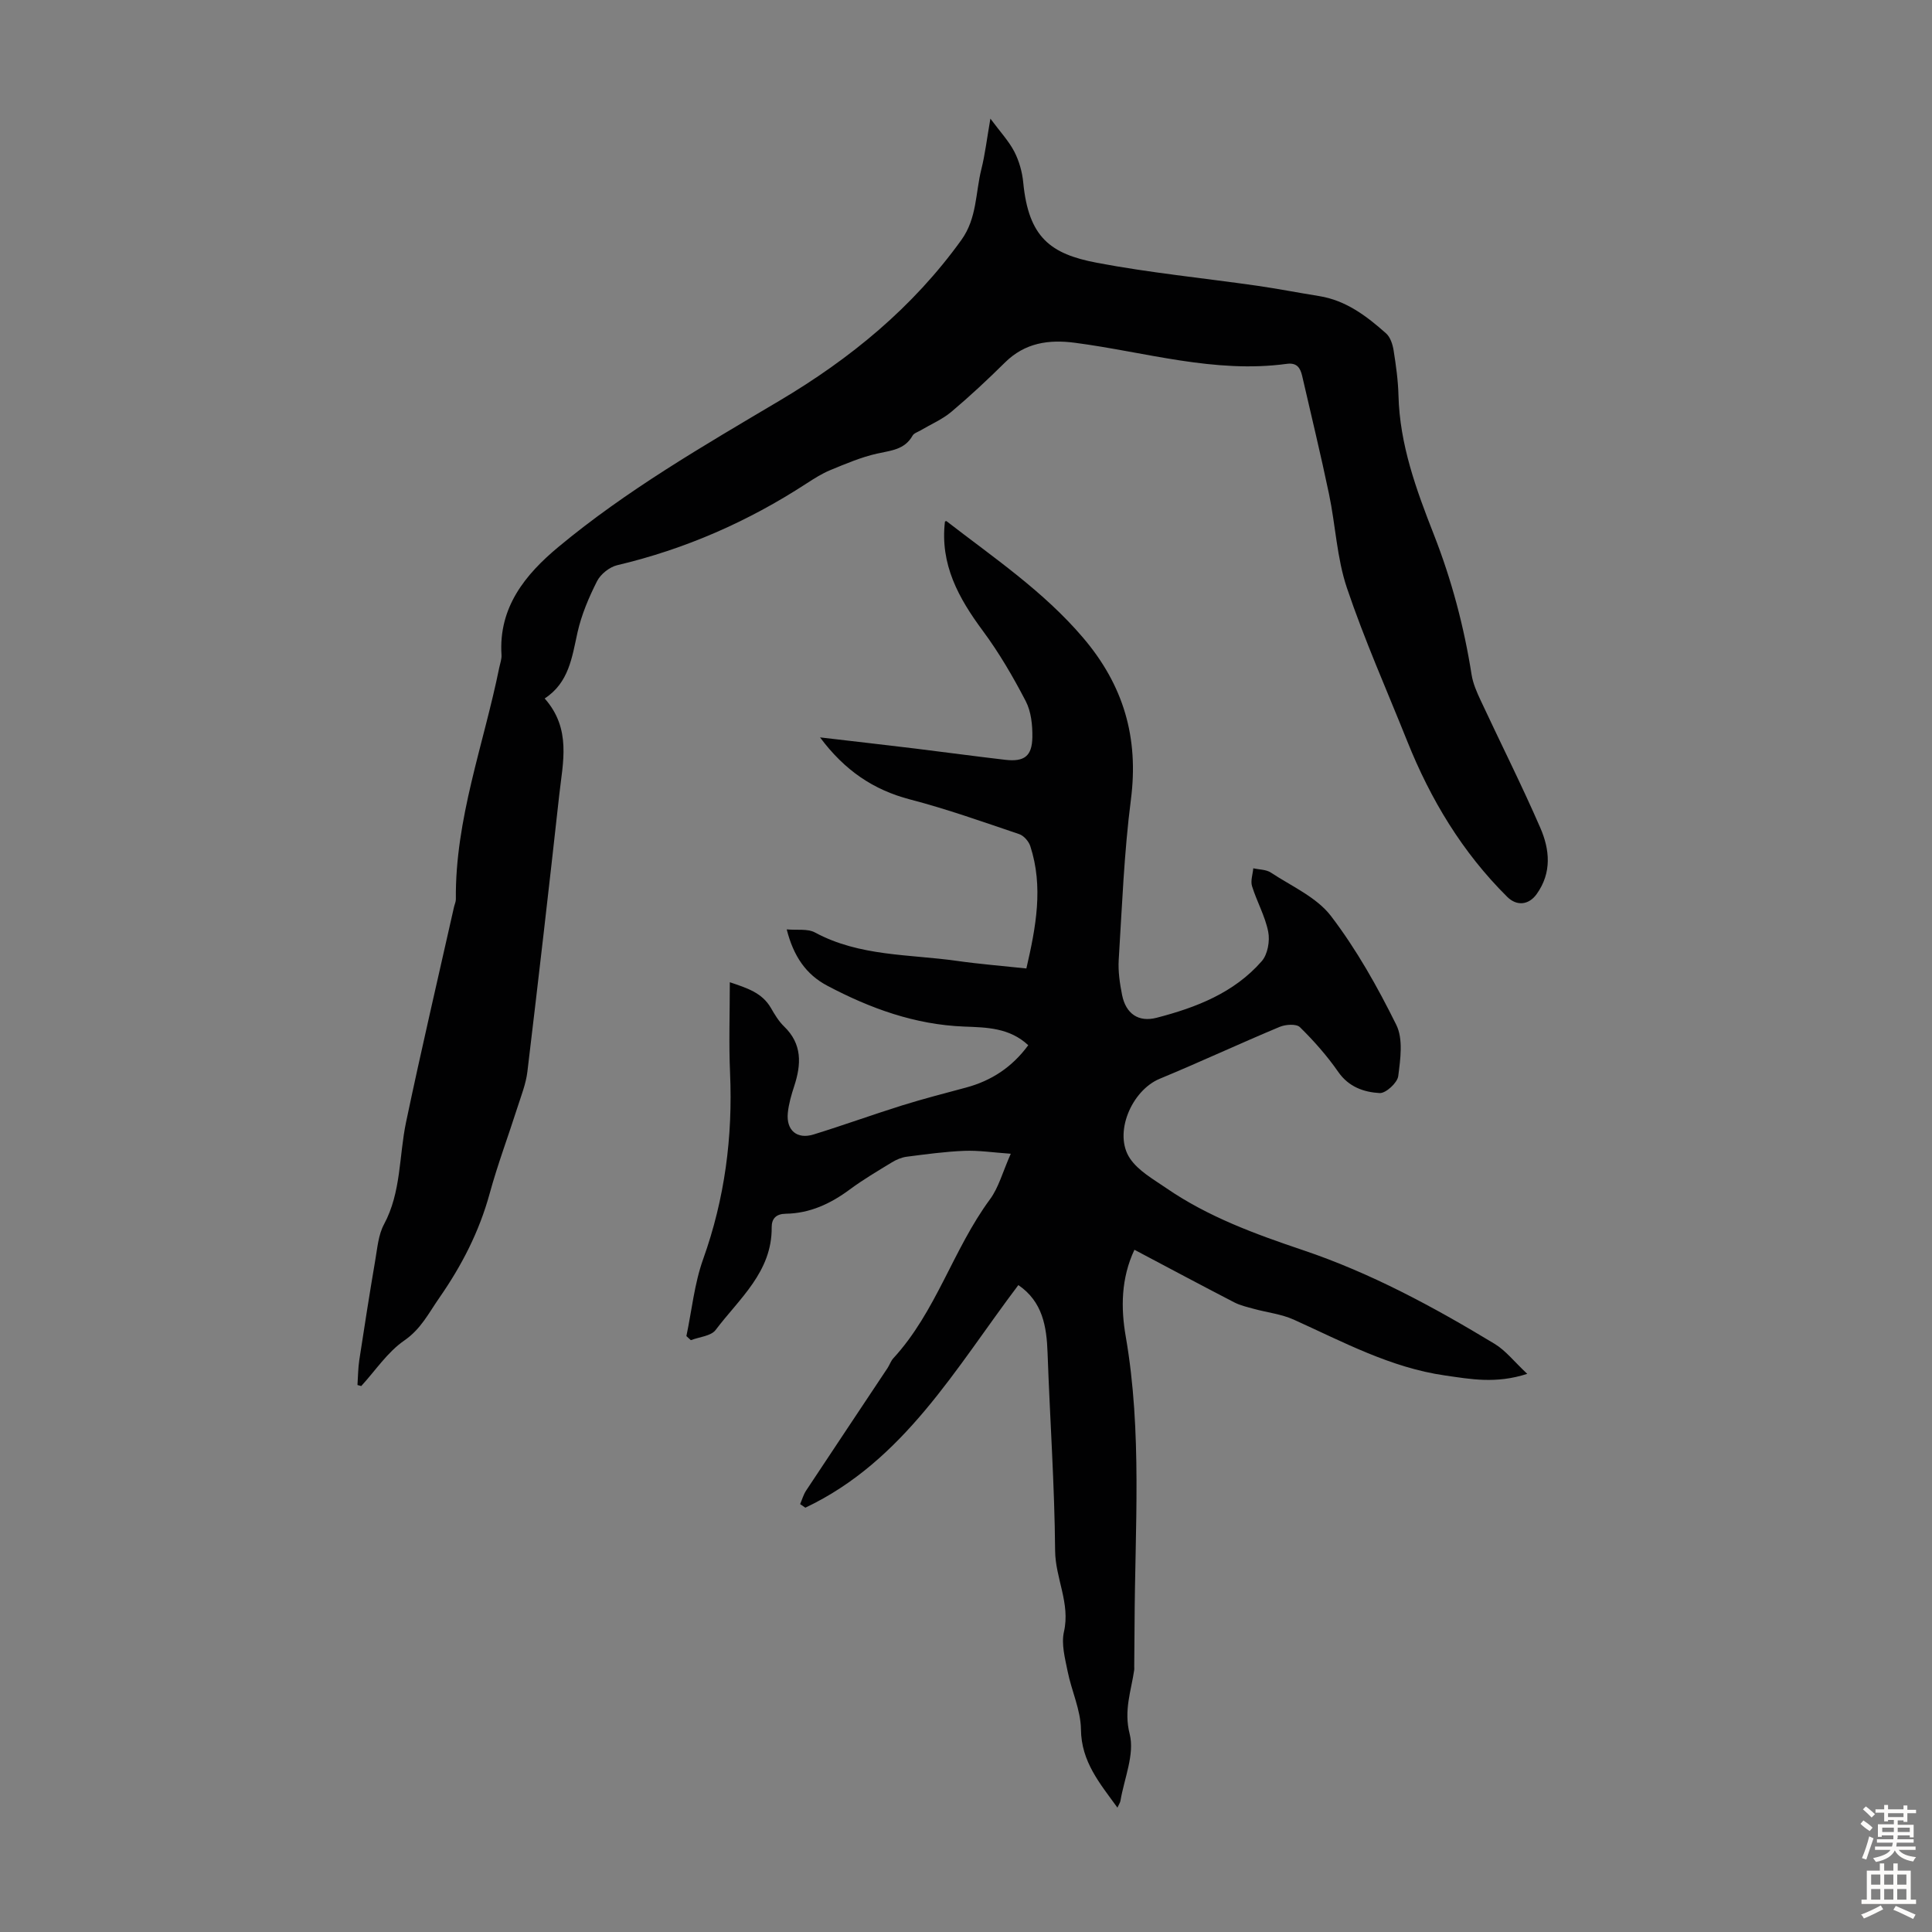
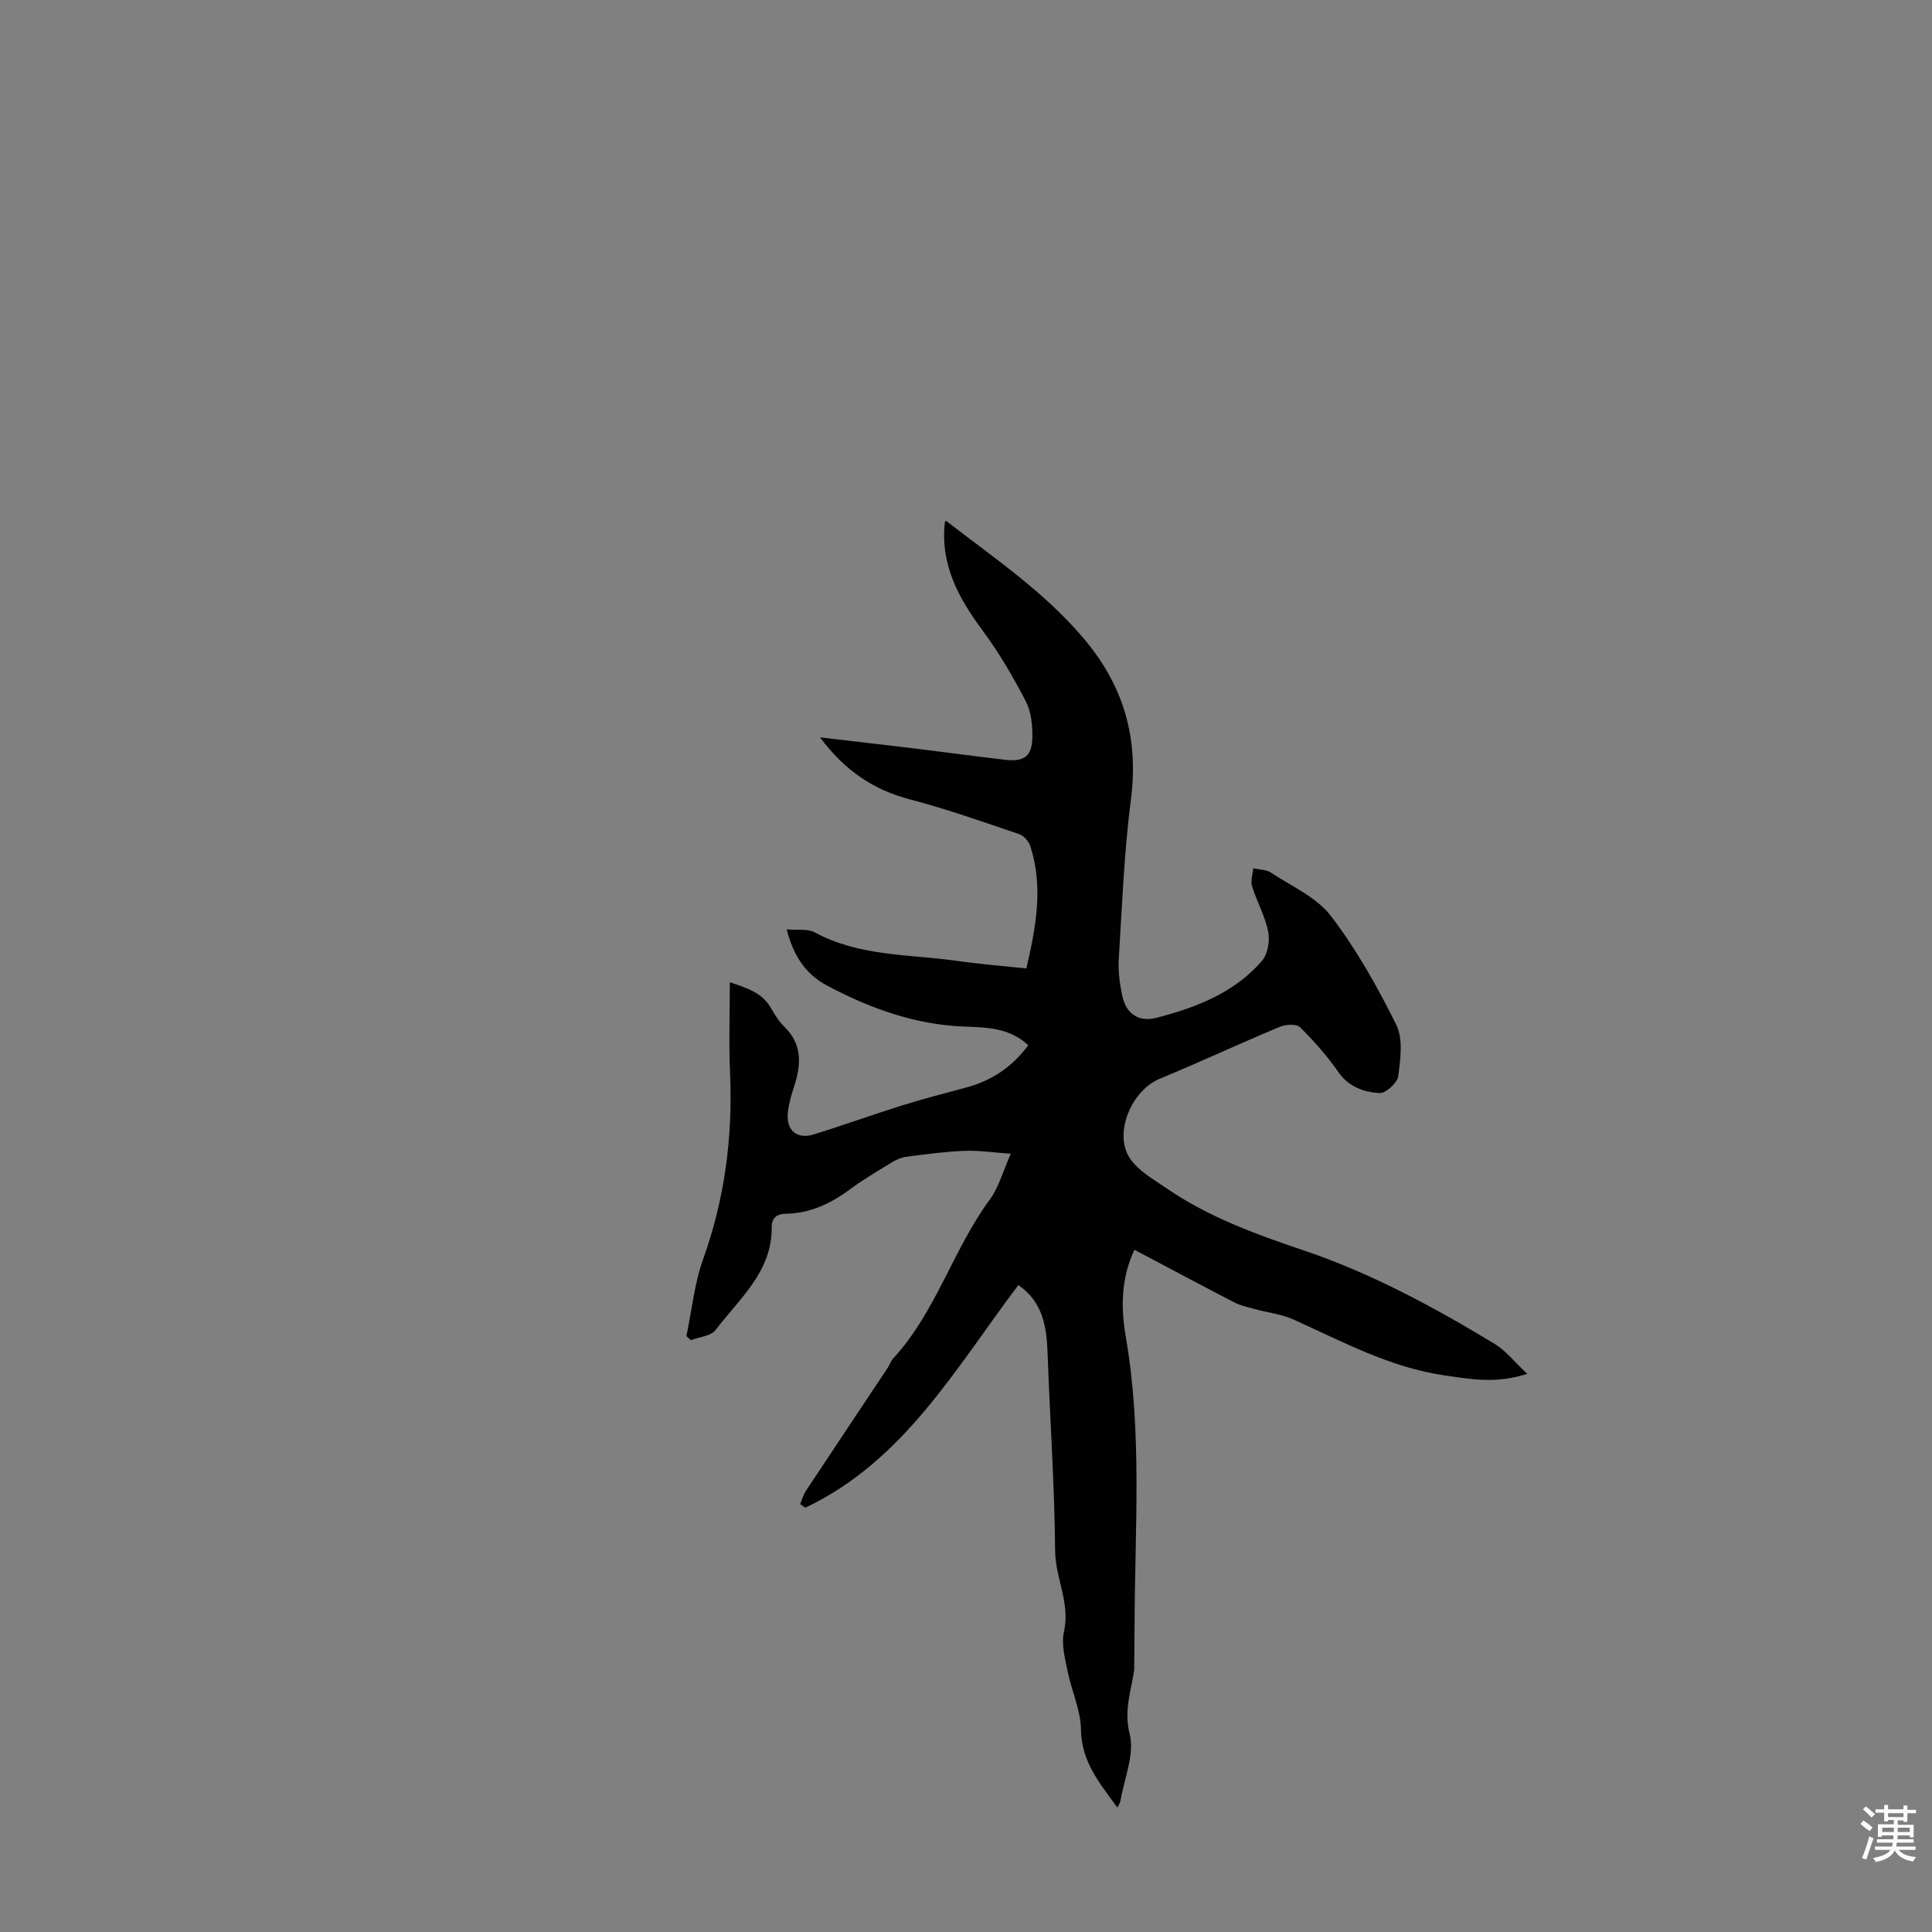
<svg xmlns="http://www.w3.org/2000/svg" enable-background="new 0 0 400 400" viewBox="0 0 400 400">
  <rect x="0" y="0" width="400" height="400" fill="#808080" stroke="none" />
  <path d="m165.66 311.41c.4-.93.68-1.95 1.23-2.79 5.6-8.47 11.24-16.91 16.86-25.37.43-.65.68-1.45 1.19-2.02 8.87-9.63 12.36-22.53 20.02-32.92 1.81-2.45 2.62-5.64 4.31-9.44-3.61-.25-6.63-.72-9.63-.6-3.99.16-7.97.71-11.94 1.22-1.05.14-2.13.6-3.04 1.16-2.96 1.8-5.96 3.57-8.74 5.63-3.97 2.94-8.24 4.93-13.22 5.01-2.01.03-2.94 1-2.93 2.8.09 9.25-6.72 14.78-11.61 21.27-.96 1.27-3.38 1.43-5.13 2.11-.31-.28-.61-.57-.92-.85 1.12-5.31 1.65-10.83 3.46-15.9 4.49-12.54 6.16-25.35 5.58-38.59-.27-6.12-.05-12.26-.05-18.77 3.54 1.2 6.67 2.15 8.51 5.33.78 1.35 1.61 2.75 2.72 3.82 3.79 3.65 3.58 7.85 2.1 12.37-.59 1.8-1.13 3.66-1.32 5.53-.36 3.61 1.89 5.53 5.33 4.47 6.16-1.9 12.22-4.1 18.38-6.03 4.36-1.36 8.8-2.5 13.22-3.69 5.25-1.42 9.51-4.22 12.85-8.76-3.9-3.63-8.6-3.68-13.27-3.86-10.17-.39-19.46-3.76-28.34-8.46-4.41-2.33-6.99-6.1-8.4-11.66 2.13.2 4.32-.19 5.85.64 9.23 4.98 19.49 4.48 29.39 5.88 4.73.67 9.51 1.05 14.38 1.57 1.99-8.61 3.55-16.92.81-25.33-.32-.99-1.34-2.16-2.29-2.48-7.49-2.53-14.95-5.19-22.59-7.18-7.62-1.99-13.55-6.01-18.65-12.85 7.01.82 13.36 1.54 19.7 2.31 6.22.76 12.42 1.61 18.65 2.33 3.93.45 5.54-.74 5.61-4.67.04-2.5-.25-5.31-1.37-7.47-2.62-5.04-5.51-10.01-8.89-14.57-5.01-6.76-8.88-13.74-7.84-22.6-.05.02.23-.17.31-.11 9.8 7.59 20.09 14.52 28.27 24.12 8.4 9.85 11.58 20.71 9.92 33.55-1.41 10.97-1.83 22.07-2.52 33.13-.15 2.42.22 4.93.7 7.33.77 3.82 3.35 5.68 7.14 4.7 8.19-2.12 16.05-5.16 21.78-11.73 1.22-1.4 1.71-4.18 1.33-6.08-.64-3.24-2.36-6.25-3.35-9.44-.34-1.1.15-2.46.26-3.7 1.23.28 2.66.24 3.64.89 4.29 2.83 9.47 5.1 12.45 9 5.29 6.93 9.64 14.69 13.52 22.53 1.45 2.93.85 7.1.4 10.61-.18 1.38-2.57 3.58-3.85 3.51-3.25-.19-6.39-1.25-8.56-4.37-2.32-3.34-5.05-6.43-7.95-9.28-.74-.72-2.96-.57-4.18-.06-8.33 3.48-16.52 7.3-24.85 10.75-5.85 2.43-9.63 11.35-6.14 16.51 1.73 2.56 4.82 4.28 7.48 6.11 8.66 5.96 18.44 9.53 28.3 12.85 14.08 4.74 27.05 11.75 39.69 19.4 2.33 1.41 4.11 3.74 6.77 6.22-6.49 2.11-11.74 1.09-17 .34-11.28-1.61-21.15-6.96-31.33-11.56-2.58-1.16-5.53-1.48-8.29-2.24-1.38-.38-2.81-.7-4.06-1.35-6.83-3.53-13.61-7.16-20.65-10.88-2.79 5.94-2.82 12.08-1.8 17.94 3.44 19.82 1.9 39.74 1.83 59.63-.01 2.91-.05 5.82-.07 8.73 0 .22.03.45 0 .67-.63 4.38-2.2 8.36-.94 13.3 1.06 4.17-1.13 9.18-1.91 13.81-.07.41-.35.79-.63 1.42-3.64-5.03-7.48-9.49-7.55-16.19-.05-4.02-1.95-7.99-2.76-12.03-.54-2.69-1.34-5.64-.76-8.19 1.35-5.9-1.78-11.07-1.83-16.77-.11-13.64-1.08-27.28-1.56-40.92-.19-5.54-1.03-10.65-6.05-14.09-12.99 17.19-23.66 36.4-44.1 46.09-.36-.23-.72-.49-1.08-.74z" fill="#010102" />
-   <path d="m74.01 286.75c.12-1.7.12-3.42.37-5.11 1.06-6.93 2.14-13.86 3.32-20.77.43-2.5.64-5.22 1.8-7.38 3.59-6.67 3.09-14.1 4.57-21.16 3.12-14.87 6.59-29.68 9.92-44.51.12-.55.39-1.09.39-1.63-.17-16.59 5.76-32.04 8.99-47.99.18-.87.52-1.76.46-2.62-.63-9.85 4.93-16.64 11.77-22.33 14.12-11.75 30.03-20.94 45.77-30.28 14.73-8.74 27.62-19.31 37.68-33.3 3.24-4.51 2.9-9.73 4.13-14.64.76-3.02 1.12-6.15 1.87-10.47 2.03 2.74 3.8 4.62 4.95 6.83 1 1.94 1.64 4.21 1.85 6.39 1.1 11.4 5.66 14.8 15.22 16.62 10.95 2.08 22.09 3.17 33.14 4.75 4.31.62 8.59 1.46 12.9 2.15 5.56.89 9.83 4.14 13.86 7.72.88.78 1.36 2.27 1.56 3.51.49 3.09.93 6.22 1.01 9.34.25 10.16 3.68 19.51 7.31 28.77 3.69 9.41 6.26 19.08 7.83 29.06.29 1.82 1.08 3.61 1.87 5.3 4.1 8.8 8.48 17.48 12.35 26.38 1.95 4.48 2.44 9.27-.75 13.73-1.61 2.25-4.09 2.56-6.09.58-9.29-9.21-15.87-20.15-20.7-32.22-4.23-10.57-8.87-20.99-12.5-31.76-2.08-6.18-2.35-12.96-3.7-19.41-1.71-8.19-3.69-16.32-5.56-24.47-.39-1.7-1.12-2.78-3.18-2.5-14.96 2.04-29.28-2.45-43.85-4.36-5.46-.72-10.36 0-14.49 4.07-3.58 3.54-7.27 6.99-11.12 10.23-1.88 1.58-4.25 2.58-6.39 3.85-.56.33-1.35.57-1.63 1.07-1.65 2.95-4.52 3.08-7.39 3.73-3.3.75-6.48 2.11-9.64 3.41-1.74.72-3.37 1.76-4.96 2.79-12.09 7.87-25.1 13.58-39.17 16.9-1.59.38-3.43 1.85-4.17 3.31-1.7 3.36-3.22 6.94-4.04 10.6-1.15 5.16-1.77 10.4-6.8 13.68 5.57 6.3 3.76 13.23 3.02 19.94-2.11 19.12-4.31 38.23-6.6 57.33-.3 2.51-1.28 4.96-2.06 7.4-1.9 5.96-4.11 11.83-5.76 17.86-2.16 7.87-5.76 14.87-10.42 21.57-2.22 3.19-3.79 6.44-7.25 8.83-3.48 2.4-5.98 6.23-8.91 9.43-.25-.06-.51-.14-.78-.22z" fill="#010102" />
  <g fill="#fcfbfa">
    <path d="m385.2 377.6.6-.7c.6.4 1.3.9 1.9 1.5l-.6.7c-.8-.5-1.4-1-1.9-1.5zm.3 7.1c.6-1.4 1.1-2.9 1.5-4.5.3.1.6.3.9.4-.5 1.4-1 2.9-1.5 4.4zm.2-10.1.6-.6c.7.5 1.3 1.1 1.9 1.6l-.7.7c-.6-.6-1.2-1.2-1.8-1.7zm8.4-.8h.8v.9h1.8v.7h-1.8v1.8h-.8v-.3h-1.2v.9h3.3v2.6h-.8v-.4h-2.5c0 .3 0 .6-.1.8h3.4v.7h-3.5c0 .3-.1.6-.1.8h4v.7h-3.5c.7.9 1.9 1.3 3.6 1.5-.2.2-.4.5-.6.9-1.9-.3-3.2-1.1-3.8-2.3-.5 1.1-1.8 2-3.9 2.4-.2-.3-.4-.5-.6-.8 1.9-.4 3.1-.9 3.6-1.7h-3.2v-.7h3.5c.1-.2.1-.5.2-.8h-3.3v-.7h3.4c0-.2 0-.5 0-.8h-2.4v.3h-.8v-2.6h3.3v-.9h-1.2v.3h-.8v-1.8h-1.8v-.7h1.8v-.9h.8v.9h3.2zm-4.4 5.5h2.4c0-.3 0-.6 0-.9h-2.4zm1.2-3.1h3.2v-.8h-3.2zm4.4 2.2h-2.4v.9h2.5v-.9z" />
-     <path d="m389.2 385.8h.9v1.5h1.9v-1.5h.9v1.5h2.7v6h1.1v.9h-11.3v-.9h1.1v-6h2.7zm.2 8.7.5.8c-1.2.6-2.5 1.3-4 1.9-.2-.3-.3-.6-.6-.8 1.6-.6 3-1.3 4.1-1.9zm-2-4.3h1.9v-2.1h-1.9zm0 3.1h1.9v-2.2h-1.9zm2.7-3.1h1.9v-2.1h-1.9zm0 3.1h1.9v-2.2h-1.9zm2.4 1.3c1.4.6 2.7 1.2 4.1 1.8l-.5.9c-1.5-.7-2.8-1.4-4.1-1.9zm2.2-6.5h-1.9v2.1h1.9zm-1.9 5.2h1.9v-2.2h-1.9z" />
  </g>
</svg>